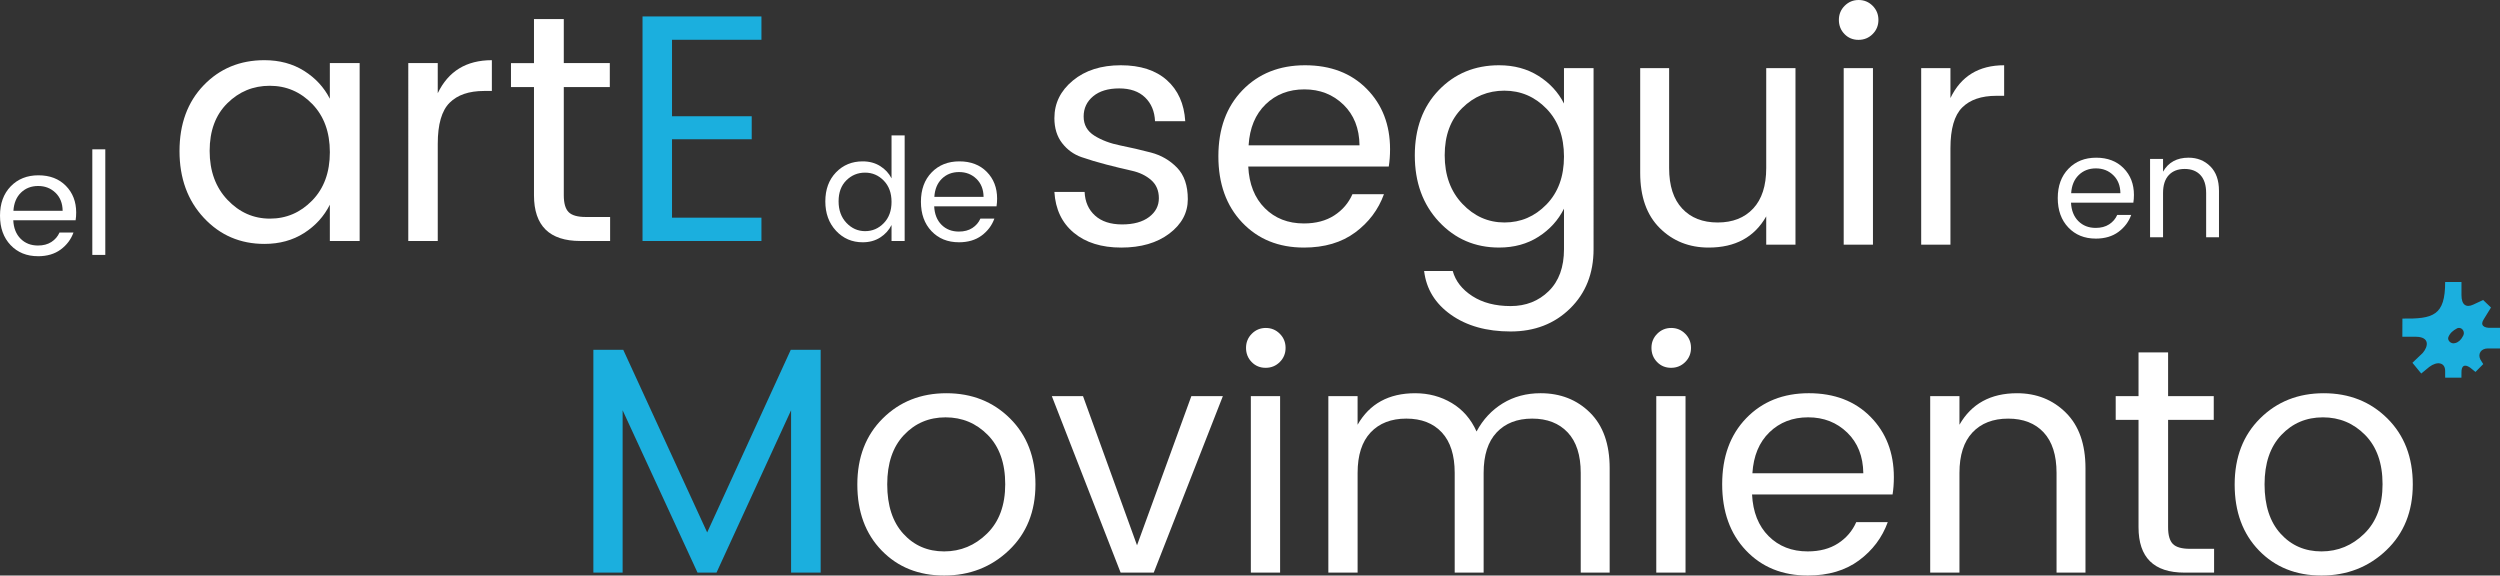
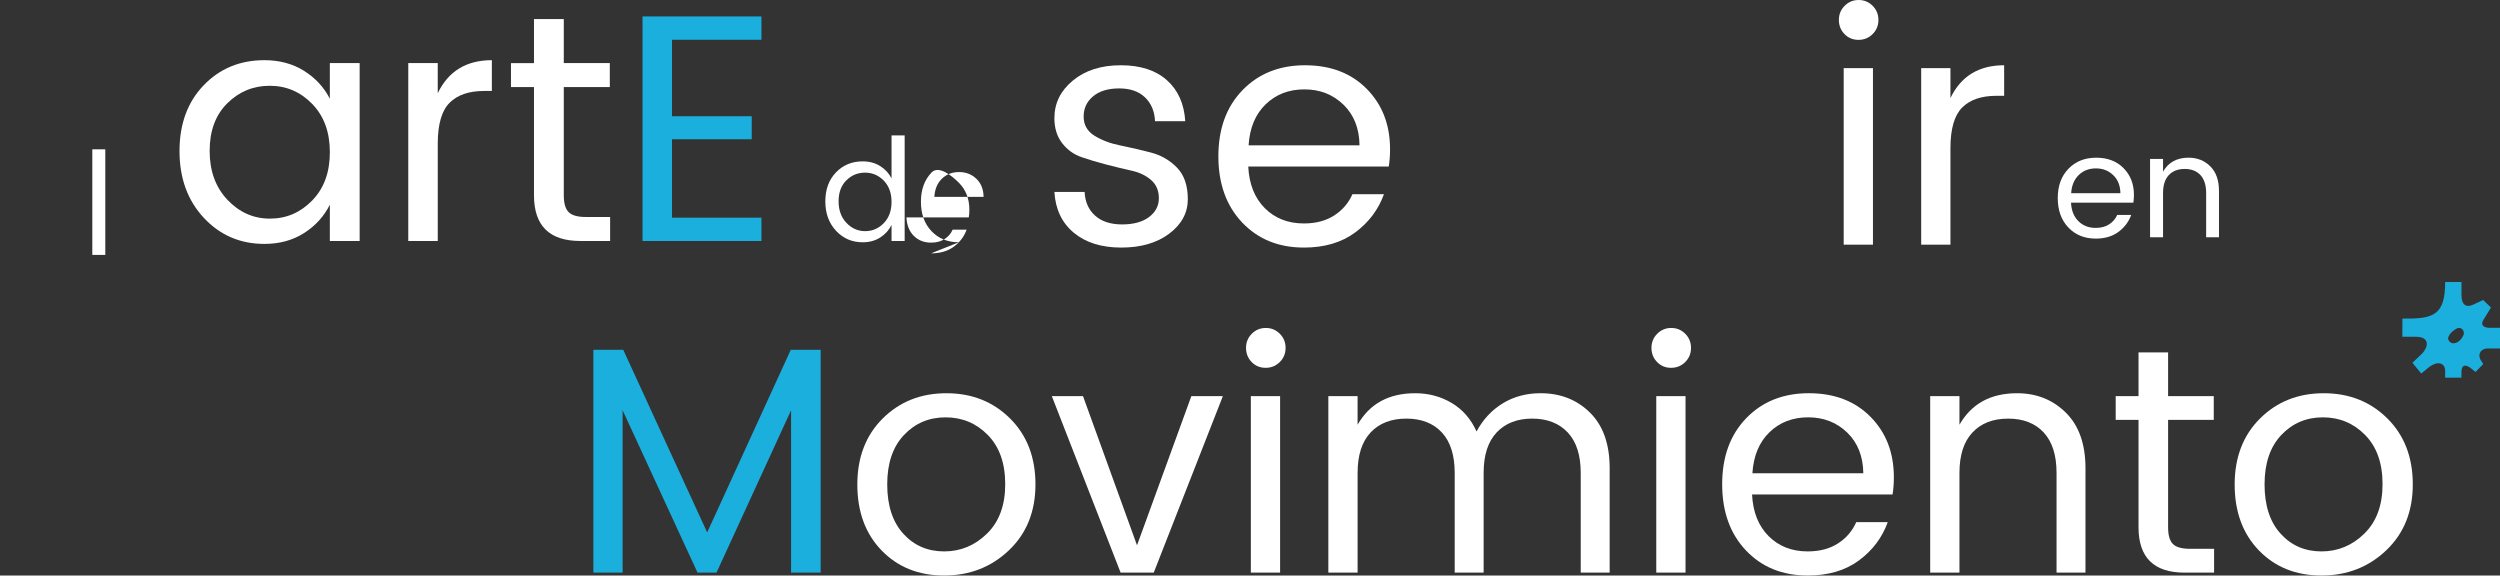
<svg xmlns="http://www.w3.org/2000/svg" id="ARTWORK" viewBox="0 0 1920 442">
  <rect x="0" y="0" width="1920" height="442" fill="#333333" stroke="none" />
  <defs>
    <style>      .cls-1 {        fill: #fff;      }      .cls-2 {        fill: #1bafde;      }    </style>
  </defs>
  <g>
    <g>
      <path class="cls-1" d="M156.53,167.29c-12.44-13.35-18.67-30.44-18.67-51.26s6.18-37.66,18.54-50.52c12.36-12.85,27.91-19.29,46.66-19.29,11.61,0,21.77,2.74,30.48,8.21,8.71,5.47,15.3,12.61,19.78,21.4v-27.37h22.89V185.08h-22.89v-27.87c-4.48,8.96-11.08,16.22-19.78,21.77-8.71,5.56-18.88,8.34-30.48,8.34-18.58,0-34.09-6.67-46.53-20.03Zm83.24-13.31c9.04-9.29,13.56-21.65,13.56-37.08s-4.52-27.79-13.56-37.08c-9.04-9.29-19.91-13.94-32.6-13.94s-23.56,4.48-32.6,13.44c-9.05,8.96-13.56,21.15-13.56,36.58s4.56,27.96,13.69,37.58c9.12,9.62,19.99,14.43,32.6,14.43s23.43-4.64,32.47-13.94Z" />
      <path class="cls-1" d="M336.19,48.46v23.14c8.13-16.92,21.98-25.38,41.56-25.38v23.64h-5.97c-11.61,0-20.45,3.03-26.5,9.08-6.06,6.06-9.08,16.55-9.08,31.48v74.65h-22.64V48.46h22.64Z" />
      <path class="cls-1" d="M449.91,166.66h18.66v18.41h-22.89c-23.72,0-35.58-11.7-35.58-35.09V66.88h-17.67v-18.41h17.67V14.62h22.89V48.46h35.34v18.41h-35.34v83.11c0,6.14,1.25,10.45,3.73,12.94,2.49,2.49,6.88,3.73,13.19,3.73Z" />
      <path class="cls-2" d="M584.79,12.63V30.55h-68.68v58.73h61.21v17.67h-61.21v60.22h68.68v17.92h-91.33V12.63h91.33Z" />
    </g>
    <g>
      <path class="cls-1" d="M809.78,90.62c0-11.36,4.73-20.95,14.2-28.77,9.46-7.82,21.73-11.73,36.79-11.73s26.87,3.83,35.43,11.48c8.56,7.65,13.25,18.15,14.07,31.48h-23.21c-.33-7.57-2.88-13.66-7.65-18.27-4.78-4.61-11.4-6.91-19.88-6.91s-15.15,2.02-20,6.05c-4.86,4.04-7.29,9.22-7.29,15.56s2.76,11.23,8.27,14.69c5.51,3.46,12.18,5.97,20,7.53,7.82,1.57,15.64,3.38,23.46,5.43,7.82,2.06,14.48,5.93,20,11.61,5.51,5.68,8.27,13.75,8.27,24.2s-4.73,19.26-14.2,26.42-21.77,10.74-36.91,10.74-27.29-3.79-36.42-11.36c-9.14-7.57-14.12-18.03-14.94-31.36h23.21c.33,7.57,3,13.62,8.02,18.15,5.02,4.53,11.93,6.79,20.74,6.79s15.72-1.89,20.74-5.68c5.02-3.78,7.53-8.6,7.53-14.44s-1.97-10.49-5.93-13.95c-3.95-3.46-8.89-5.84-14.81-7.16-5.93-1.32-12.39-2.88-19.38-4.69-7-1.81-13.46-3.74-19.38-5.8-5.93-2.06-10.86-5.64-14.81-10.74-3.95-5.1-5.93-11.52-5.93-19.26Z" />
      <path class="cls-1" d="M1001.39,190.13c-19.43,0-35.23-6.42-47.41-19.26-12.18-12.84-18.27-29.79-18.27-50.87s6.17-37.98,18.52-50.74c12.35-12.75,28.35-19.14,48.02-19.14s35.47,6.05,47.41,18.15c11.93,12.1,17.9,27.53,17.9,46.3,0,4.78-.33,9.22-.99,13.33h-107.91c.66,13.5,4.9,24.16,12.72,31.98,7.82,7.82,17.82,11.73,30,11.73,9.22,0,17-2.06,23.34-6.17,6.34-4.11,10.99-9.55,13.95-16.3h24.2c-4.28,11.85-11.65,21.65-22.1,29.39-10.46,7.74-23.58,11.61-39.39,11.61Zm30.37-109.76c-8.07-7.82-18.07-11.73-30-11.73s-21.85,3.83-29.75,11.48c-7.9,7.65-12.26,18.15-13.09,31.48h85.19c-.17-13-4.29-23.42-12.35-31.24Z" />
-       <path class="cls-1" d="M1105.09,170.25c-12.35-13.25-18.52-30.21-18.52-50.87s6.13-37.36,18.39-50.12c12.26-12.75,27.7-19.14,46.3-19.14,11.52,0,21.6,2.72,30.25,8.15,8.64,5.43,15.19,12.51,19.63,21.24v-27.16h22.72V191.36c0,18.6-6.01,33.79-18.03,45.56-12.02,11.77-27.24,17.65-45.68,17.65s-33.71-4.28-45.8-12.84c-12.1-8.56-18.97-19.75-20.62-33.58h21.98c2.14,7.73,7.16,14.16,15.06,19.26,7.9,5.1,17.69,7.65,29.39,7.65s21.44-3.83,29.26-11.48,11.73-18.4,11.73-32.22v-31.11c-4.44,8.89-10.99,16.09-19.63,21.6-8.64,5.52-18.73,8.27-30.25,8.27-18.44,0-33.83-6.63-46.17-19.88Zm82.59-13.21c8.97-9.22,13.46-21.48,13.46-36.79s-4.49-27.57-13.46-36.79c-8.97-9.22-19.75-13.83-32.34-13.83s-23.38,4.44-32.35,13.33c-8.97,8.89-13.46,20.99-13.46,36.3s4.53,27.74,13.58,37.28c9.05,9.55,19.83,14.32,32.35,14.32s23.25-4.61,32.22-13.83Z" />
-       <path class="cls-1" d="M1356.46,52.35h22.47V187.91h-22.47v-21.73c-9.05,15.97-23.79,23.95-44.2,23.95-14.98,0-27.49-4.98-37.53-14.94-10.04-9.96-15.06-24.07-15.06-42.35V52.35h22.22v76.79c0,13.5,3.33,23.83,10,30.99,6.67,7.16,15.76,10.74,27.29,10.74s20.62-3.58,27.28-10.74c6.67-7.16,10-17.49,10-30.99V52.35Z" />
      <path class="cls-1" d="M1438.18,26.17c-2.96,2.96-6.58,4.44-10.86,4.44s-7.86-1.48-10.74-4.44c-2.88-2.96-4.32-6.58-4.32-10.86s1.48-7.9,4.45-10.87S1423.25,0,1427.44,0s7.78,1.48,10.74,4.44,4.45,6.59,4.45,10.87-1.48,7.9-4.45,10.86Zm-22.22,161.73V52.35h22.47V187.91h-22.47Z" />
      <path class="cls-1" d="M1497.94,52.35v22.96c8.06-16.79,21.81-25.19,41.24-25.19v23.46h-5.93c-11.53,0-20.29,3-26.3,9.01-6.01,6.01-9.01,16.42-9.01,31.24v74.08h-22.47V52.35h22.47Z" />
    </g>
    <g>
-       <path class="cls-1" d="M29.15,196.76c-8.62,0-15.63-2.85-21.04-8.55-5.41-5.7-8.11-13.22-8.11-22.57s2.74-16.85,8.22-22.52c5.48-5.66,12.58-8.49,21.31-8.49s15.74,2.69,21.04,8.06c5.29,5.37,7.94,12.22,7.94,20.55,0,2.12-.15,4.09-.44,5.92H10.19c.29,5.99,2.17,10.72,5.64,14.19,3.47,3.47,7.91,5.21,13.31,5.21,4.09,0,7.55-.91,10.36-2.74,2.81-1.83,4.88-4.24,6.19-7.23h10.74c-1.9,5.26-5.17,9.61-9.81,13.04-4.64,3.44-10.47,5.15-17.48,5.15Zm13.48-48.71c-3.58-3.47-8.02-5.21-13.31-5.21s-9.7,1.7-13.2,5.09c-3.51,3.4-5.44,8.06-5.81,13.97H48.11c-.07-5.77-1.9-10.39-5.48-13.86Z" />
      <path class="cls-1" d="M70.9,195.77V114.68h9.97v81.09h-9.97Z" />
    </g>
    <g>
      <path class="cls-1" d="M642.07,177.24c-5.48-5.88-8.22-13.4-8.22-22.57s2.72-16.58,8.16-22.25c5.44-5.66,12.29-8.49,20.55-8.49,5.11,0,9.59,1.21,13.43,3.62,3.83,2.41,6.74,5.55,8.71,9.42v-32.98h10.08v81.09h-10.08v-12.27c-1.97,3.95-4.88,7.14-8.71,9.59-3.84,2.45-8.31,3.67-13.43,3.67-8.18,0-15.01-2.94-20.49-8.82Zm36.66-5.86c3.98-4.09,5.97-9.53,5.97-16.33s-1.99-12.24-5.97-16.33c-3.98-4.09-8.77-6.14-14.36-6.14s-10.38,1.97-14.36,5.92c-3.98,3.95-5.97,9.32-5.97,16.11s2.01,12.31,6.03,16.55c4.02,4.24,8.8,6.36,14.36,6.36s10.32-2.04,14.3-6.14Z" />
-       <path class="cls-1" d="M736.42,186.06c-8.62,0-15.63-2.85-21.04-8.55-5.41-5.7-8.11-13.22-8.11-22.57s2.74-16.86,8.22-22.52c5.48-5.66,12.58-8.49,21.31-8.49s15.74,2.68,21.04,8.05c5.29,5.37,7.94,12.22,7.94,20.55,0,2.12-.15,4.09-.44,5.92h-47.89c.29,5.99,2.17,10.72,5.64,14.19,3.47,3.47,7.91,5.21,13.31,5.21,4.09,0,7.55-.91,10.36-2.74,2.81-1.83,4.88-4.24,6.19-7.23h10.74c-1.9,5.26-5.17,9.61-9.81,13.04-4.64,3.44-10.47,5.15-17.48,5.15Zm13.48-48.71c-3.58-3.47-8.02-5.21-13.31-5.21s-9.7,1.7-13.2,5.1c-3.51,3.4-5.44,8.05-5.81,13.97h37.81c-.07-5.77-1.9-10.39-5.48-13.86Z" />
+       <path class="cls-1" d="M736.42,186.06c-8.62,0-15.63-2.85-21.04-8.55-5.41-5.7-8.11-13.22-8.11-22.57s2.74-16.86,8.22-22.52s15.74,2.68,21.04,8.05c5.29,5.37,7.94,12.22,7.94,20.55,0,2.12-.15,4.09-.44,5.92h-47.89c.29,5.99,2.17,10.72,5.64,14.19,3.47,3.47,7.91,5.21,13.31,5.21,4.09,0,7.55-.91,10.36-2.74,2.81-1.83,4.88-4.24,6.19-7.23h10.74c-1.9,5.26-5.17,9.61-9.81,13.04-4.64,3.44-10.47,5.15-17.48,5.15Zm13.48-48.71c-3.58-3.47-8.02-5.21-13.31-5.21s-9.7,1.7-13.2,5.1c-3.51,3.4-5.44,8.05-5.81,13.97h37.81c-.07-5.77-1.9-10.39-5.48-13.86Z" />
    </g>
    <g>
      <path class="cls-1" d="M1609.5,183.24c-8.62,0-15.63-2.85-21.04-8.55-5.41-5.7-8.11-13.22-8.11-22.57s2.74-16.86,8.22-22.52c5.48-5.66,12.58-8.49,21.31-8.49s15.74,2.68,21.04,8.05c5.29,5.37,7.94,12.22,7.94,20.55,0,2.12-.15,4.09-.44,5.92h-47.89c.29,5.99,2.17,10.72,5.64,14.19,3.47,3.47,7.91,5.21,13.31,5.21,4.09,0,7.55-.91,10.36-2.74,2.81-1.83,4.88-4.24,6.19-7.23h10.74c-1.9,5.26-5.17,9.61-9.81,13.04-4.64,3.44-10.47,5.15-17.48,5.15Zm13.48-48.71c-3.58-3.47-8.02-5.21-13.31-5.21s-9.7,1.7-13.2,5.1c-3.51,3.4-5.44,8.05-5.81,13.97h37.81c-.07-5.77-1.9-10.39-5.48-13.86Z" />
      <path class="cls-1" d="M1661.22,122.09v9.75c4.09-7.16,10.63-10.74,19.61-10.74,6.65,0,12.2,2.21,16.66,6.63,4.46,4.42,6.69,10.72,6.69,18.9v35.61h-9.86v-33.97c0-6.06-1.46-10.66-4.38-13.81-2.92-3.14-6.96-4.71-12.11-4.71s-9.21,1.57-12.17,4.71c-2.96,3.14-4.44,7.75-4.44,13.81v33.97h-9.97v-60.16h9.97Z" />
    </g>
  </g>
  <g>
    <g>
      <path class="cls-2" d="M630.27,268.66v171.12h-22.72v-124.7l-57.28,124.7h-14.57l-57.53-124.7v124.7h-22.47v-171.12h22.96l64.45,140.25,64.2-140.25h22.96Z" />
      <path class="cls-1" d="M677.07,422.74c-12.43-12.84-18.64-29.71-18.64-50.62s6.5-37.82,19.51-50.74c13-12.92,29.3-19.38,48.89-19.38s35.88,6.46,48.89,19.38c13,12.93,19.51,29.8,19.51,50.62s-6.79,37.7-20.37,50.62c-13.58,12.92-30.17,19.38-49.76,19.38s-35.6-6.42-48.03-19.26Zm48.03,.74c12.67,0,23.66-4.57,32.96-13.7,9.3-9.14,13.95-21.77,13.95-37.9s-4.45-28.72-13.34-37.78c-8.89-9.05-19.72-13.58-32.47-13.58s-23.42,4.53-31.97,13.58c-8.56,9.06-12.84,21.69-12.84,37.9s4.11,28.85,12.35,37.9c8.23,9.06,18.68,13.58,31.36,13.58Z" />
      <path class="cls-1" d="M807.8,304.22h23.95l41.48,114.57,41.73-114.57h24.2l-53.09,135.56h-25.43l-52.84-135.56Z" />
      <path class="cls-1" d="M982.87,278.04c-2.96,2.96-6.58,4.44-10.86,4.44s-7.86-1.48-10.74-4.44c-2.88-2.96-4.32-6.58-4.32-10.86s1.48-7.9,4.45-10.87c2.96-2.96,6.54-4.44,10.74-4.44s7.78,1.48,10.74,4.44c2.96,2.96,4.45,6.59,4.45,10.87s-1.48,7.9-4.45,10.86Zm-22.22,161.73v-135.56h22.47v135.56h-22.47Z" />
      <path class="cls-1" d="M1042.63,304.22v21.98c9.22-16.13,23.95-24.2,44.2-24.2,10.37,0,19.75,2.51,28.15,7.53,8.4,5.02,14.73,12.31,19.01,21.85,4.94-9.22,11.65-16.42,20.13-21.61,8.48-5.18,18.15-7.78,29.01-7.78,15.31,0,27.98,4.98,38.03,14.94,10.04,9.96,15.06,24.16,15.06,42.59v80.25h-22.22v-76.55c0-13.66-3.33-24.03-10-31.11-6.67-7.08-15.76-10.62-27.28-10.62s-20.62,3.54-27.29,10.62c-6.67,7.08-10,17.45-10,31.11v76.55h-22.22v-76.55c0-13.66-3.3-24.03-9.88-31.11-6.58-7.08-15.68-10.62-27.28-10.62s-20.74,3.54-27.41,10.62c-6.67,7.08-10,17.45-10,31.11v76.55h-22.47v-135.56h22.47Z" />
      <path class="cls-1" d="M1294.24,278.04c-2.96,2.96-6.58,4.44-10.86,4.44s-7.86-1.48-10.74-4.44c-2.88-2.96-4.32-6.58-4.32-10.86s1.48-7.9,4.45-10.87c2.96-2.96,6.54-4.44,10.74-4.44s7.78,1.48,10.74,4.44c2.96,2.96,4.45,6.59,4.45,10.87s-1.48,7.9-4.45,10.86Zm-22.22,161.73v-135.56h22.47v135.56h-22.47Z" />
      <path class="cls-1" d="M1388.31,442c-19.43,0-35.23-6.42-47.41-19.26-12.18-12.84-18.27-29.79-18.27-50.87s6.17-37.98,18.52-50.74c12.35-12.75,28.35-19.14,48.02-19.14s35.47,6.05,47.41,18.15c11.93,12.1,17.9,27.53,17.9,46.3,0,4.78-.33,9.22-.99,13.33h-107.91c.66,13.5,4.9,24.16,12.72,31.98,7.82,7.82,17.82,11.73,30,11.73,9.22,0,17-2.06,23.34-6.17,6.34-4.11,10.99-9.55,13.95-16.3h24.2c-4.28,11.85-11.65,21.65-22.1,29.39-10.46,7.74-23.58,11.61-39.39,11.61Zm30.37-109.76c-8.07-7.82-18.07-11.73-30-11.73s-21.85,3.83-29.75,11.48c-7.9,7.65-12.26,18.15-13.09,31.48h85.19c-.17-13-4.29-23.42-12.35-31.24Z" />
      <path class="cls-1" d="M1504.86,304.22v21.98c9.22-16.13,23.95-24.2,44.2-24.2,14.98,0,27.49,4.98,37.53,14.94,10.04,9.96,15.06,24.16,15.06,42.59v80.25h-22.22v-76.55c0-13.66-3.3-24.03-9.88-31.11-6.58-7.08-15.68-10.62-27.28-10.62s-20.74,3.54-27.41,10.62c-6.67,7.08-10,17.45-10,31.11v76.55h-22.47v-135.56h22.47Z" />
      <path class="cls-1" d="M1681.9,421.5h18.52v18.27h-22.72c-23.54,0-35.31-11.61-35.31-34.82v-82.47h-17.53v-18.27h17.53v-33.58h22.71v33.58h35.06v18.27h-35.06v82.47c0,6.09,1.23,10.37,3.7,12.84s6.83,3.7,13.09,3.7Z" />
      <path class="cls-1" d="M1734.86,422.74c-12.43-12.84-18.64-29.71-18.64-50.62s6.5-37.82,19.51-50.74c13-12.92,29.3-19.38,48.89-19.38s35.88,6.46,48.89,19.38c13,12.93,19.51,29.8,19.51,50.62s-6.79,37.7-20.37,50.62c-13.58,12.92-30.17,19.38-49.76,19.38s-35.6-6.42-48.03-19.26Zm48.03,.74c12.67,0,23.66-4.57,32.96-13.7,9.3-9.14,13.95-21.77,13.95-37.9s-4.45-28.72-13.34-37.78c-8.89-9.05-19.72-13.58-32.47-13.58s-23.42,4.53-31.97,13.58c-8.56,9.06-12.84,21.69-12.84,37.9s4.11,28.85,12.35,37.9c8.23,9.06,18.68,13.58,31.36,13.58Z" />
    </g>
    <path class="cls-2" d="M1877.88,290.05v-5.17c0-6.59-6.15-7.68-12.22-3.07l-6.14,5.06-6.78-8.26,7.86-7.49c4.43-5.1,5.49-12.3-5-12.49h-10.6l.05-13.96c23.63,.31,32.86-2.27,32.83-28.08h12.53v10.05c-.02,7.72,3.79,9.82,9.13,7.26l7.51-3.51,6.03,5.79-5.49,8.91c-3.09,4.59-.21,7.04,5.98,6.67h6.44v15.84h-9.32c-5.18,0-7.9,3.98-5.81,8.42l2.26,3.59-5.96,6.03-4.2-3.37c-4.33-2.9-6.59-1.36-6.57,3.61l-.02,4.16h-12.5Zm9.11-37.85c-3.15,1.68-5.35,3.56-6.63,6.64-1.01,2.48,1.97,5.68,5.15,4.65,2.27-.42,4.64-2.54,5.77-4.89,2.83-4.15-1.19-8.04-4.28-6.4" />
  </g>
</svg>